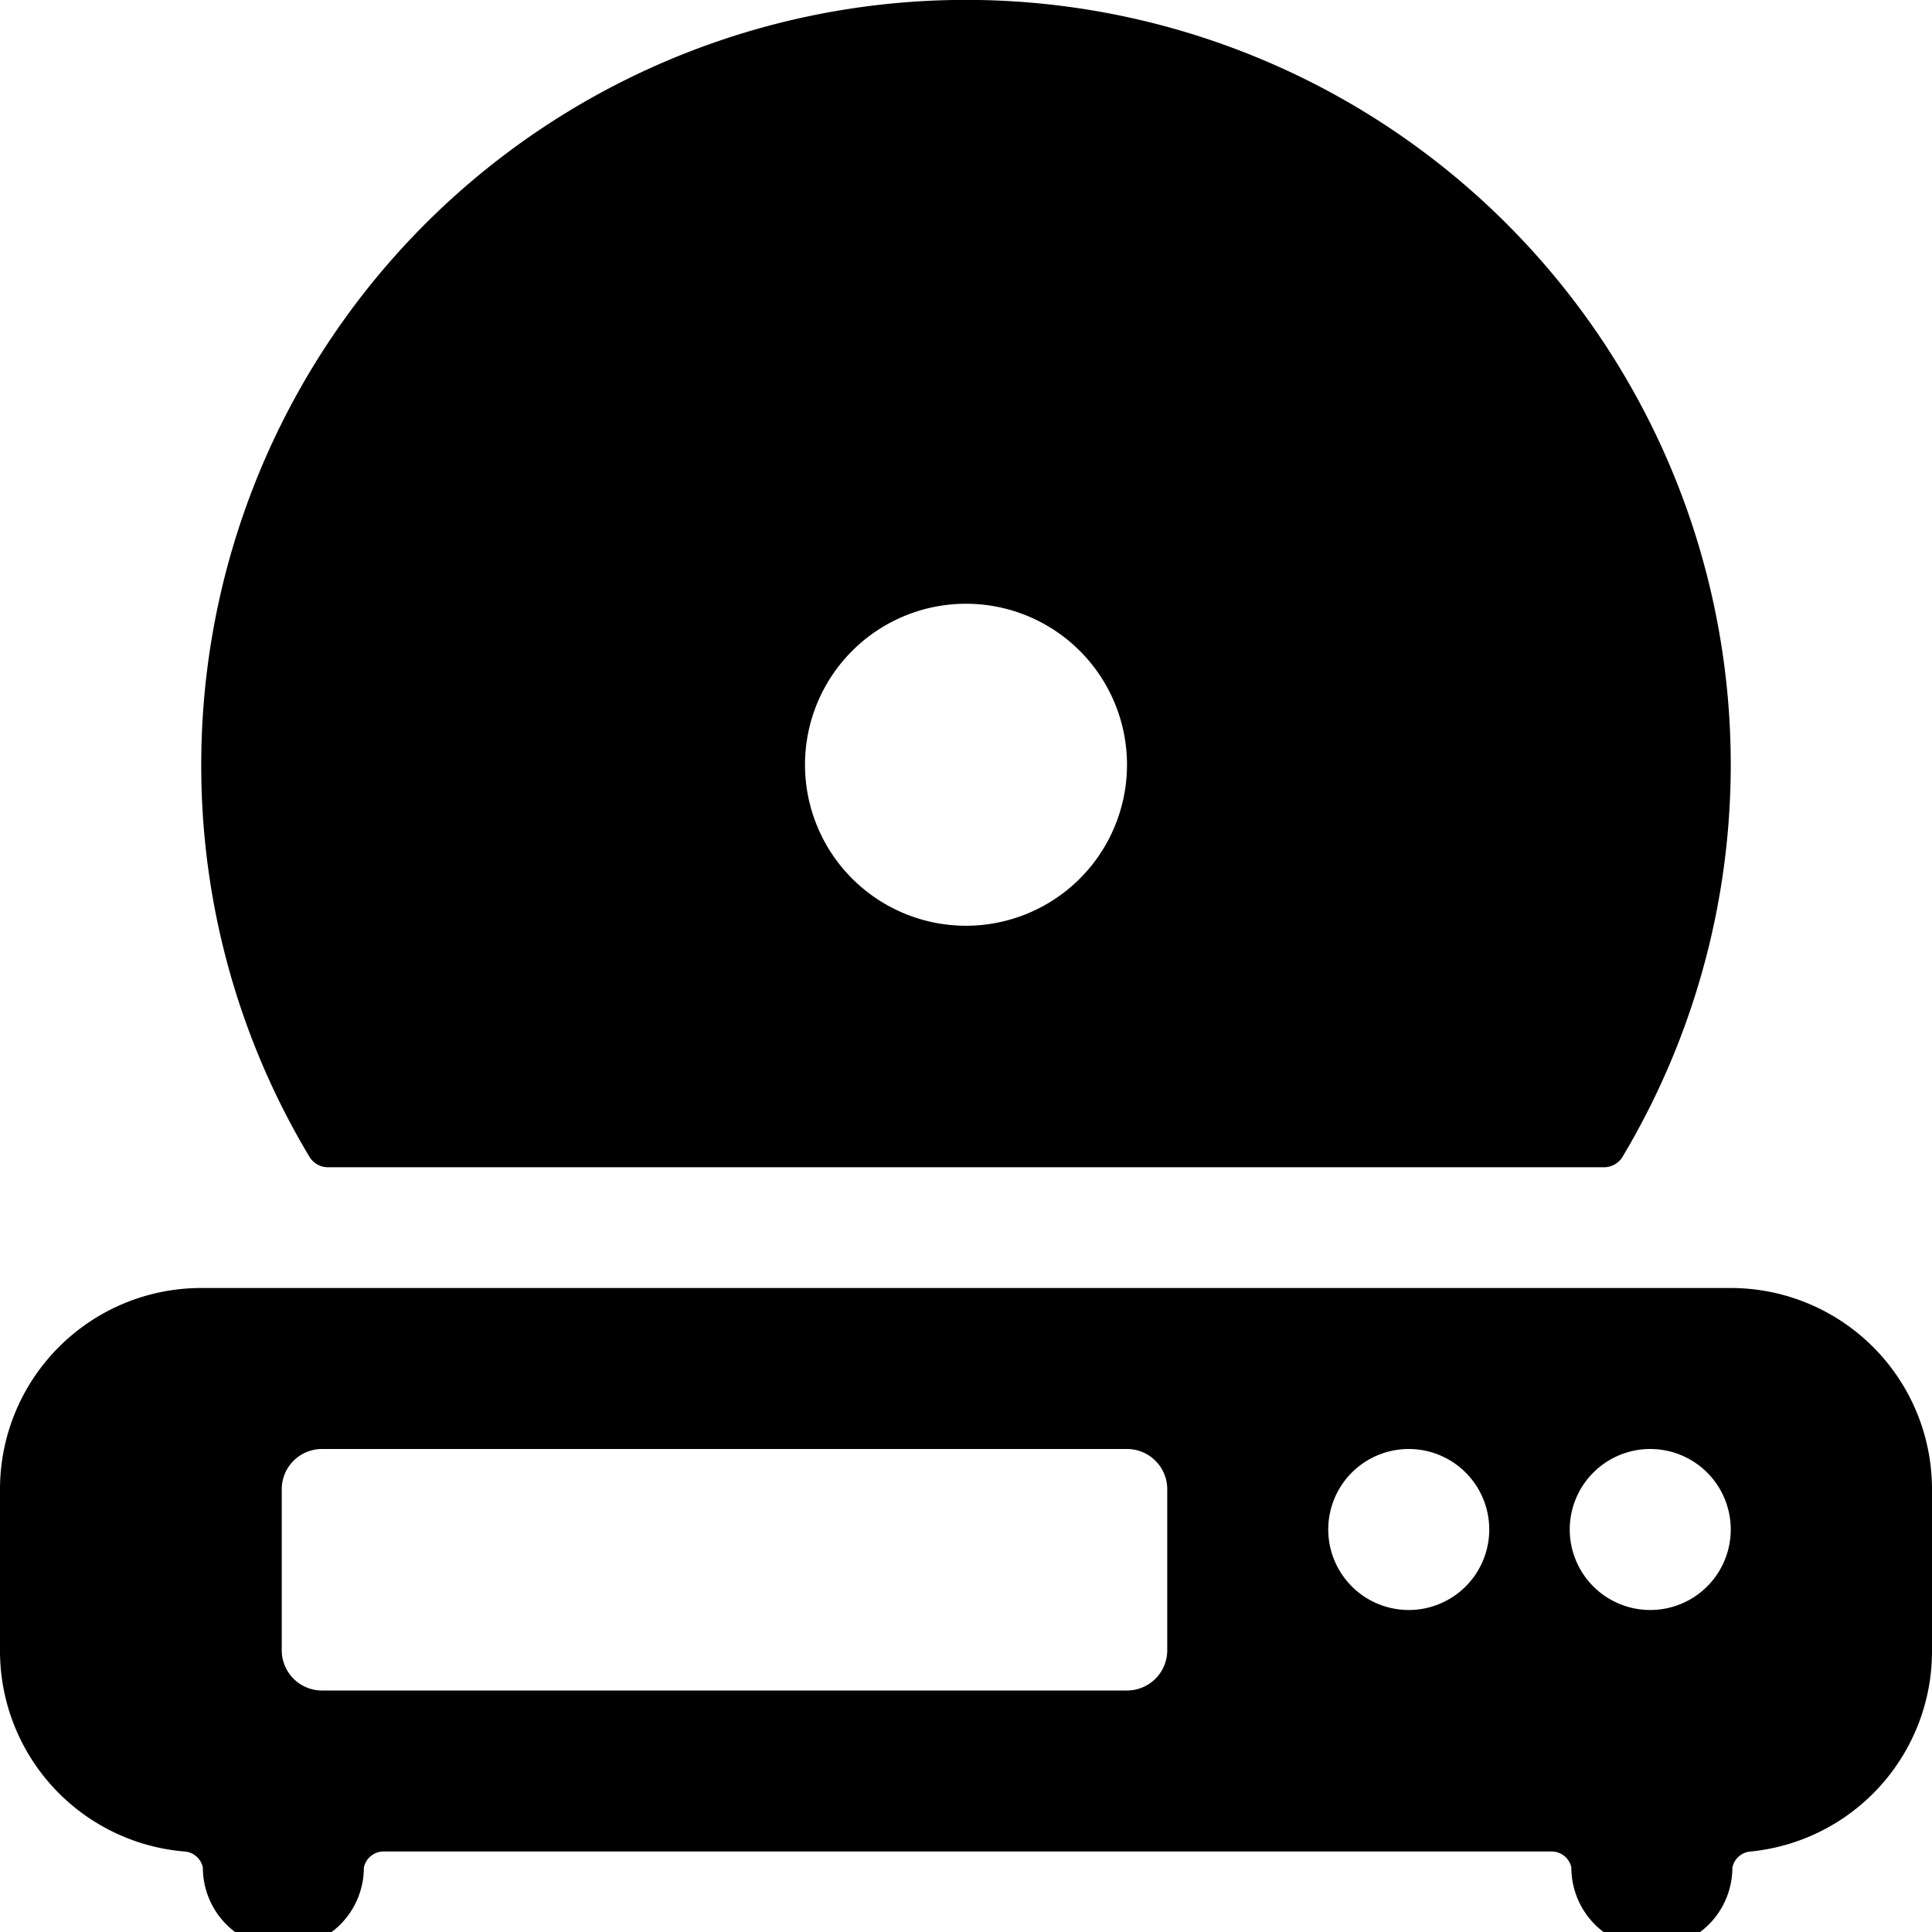
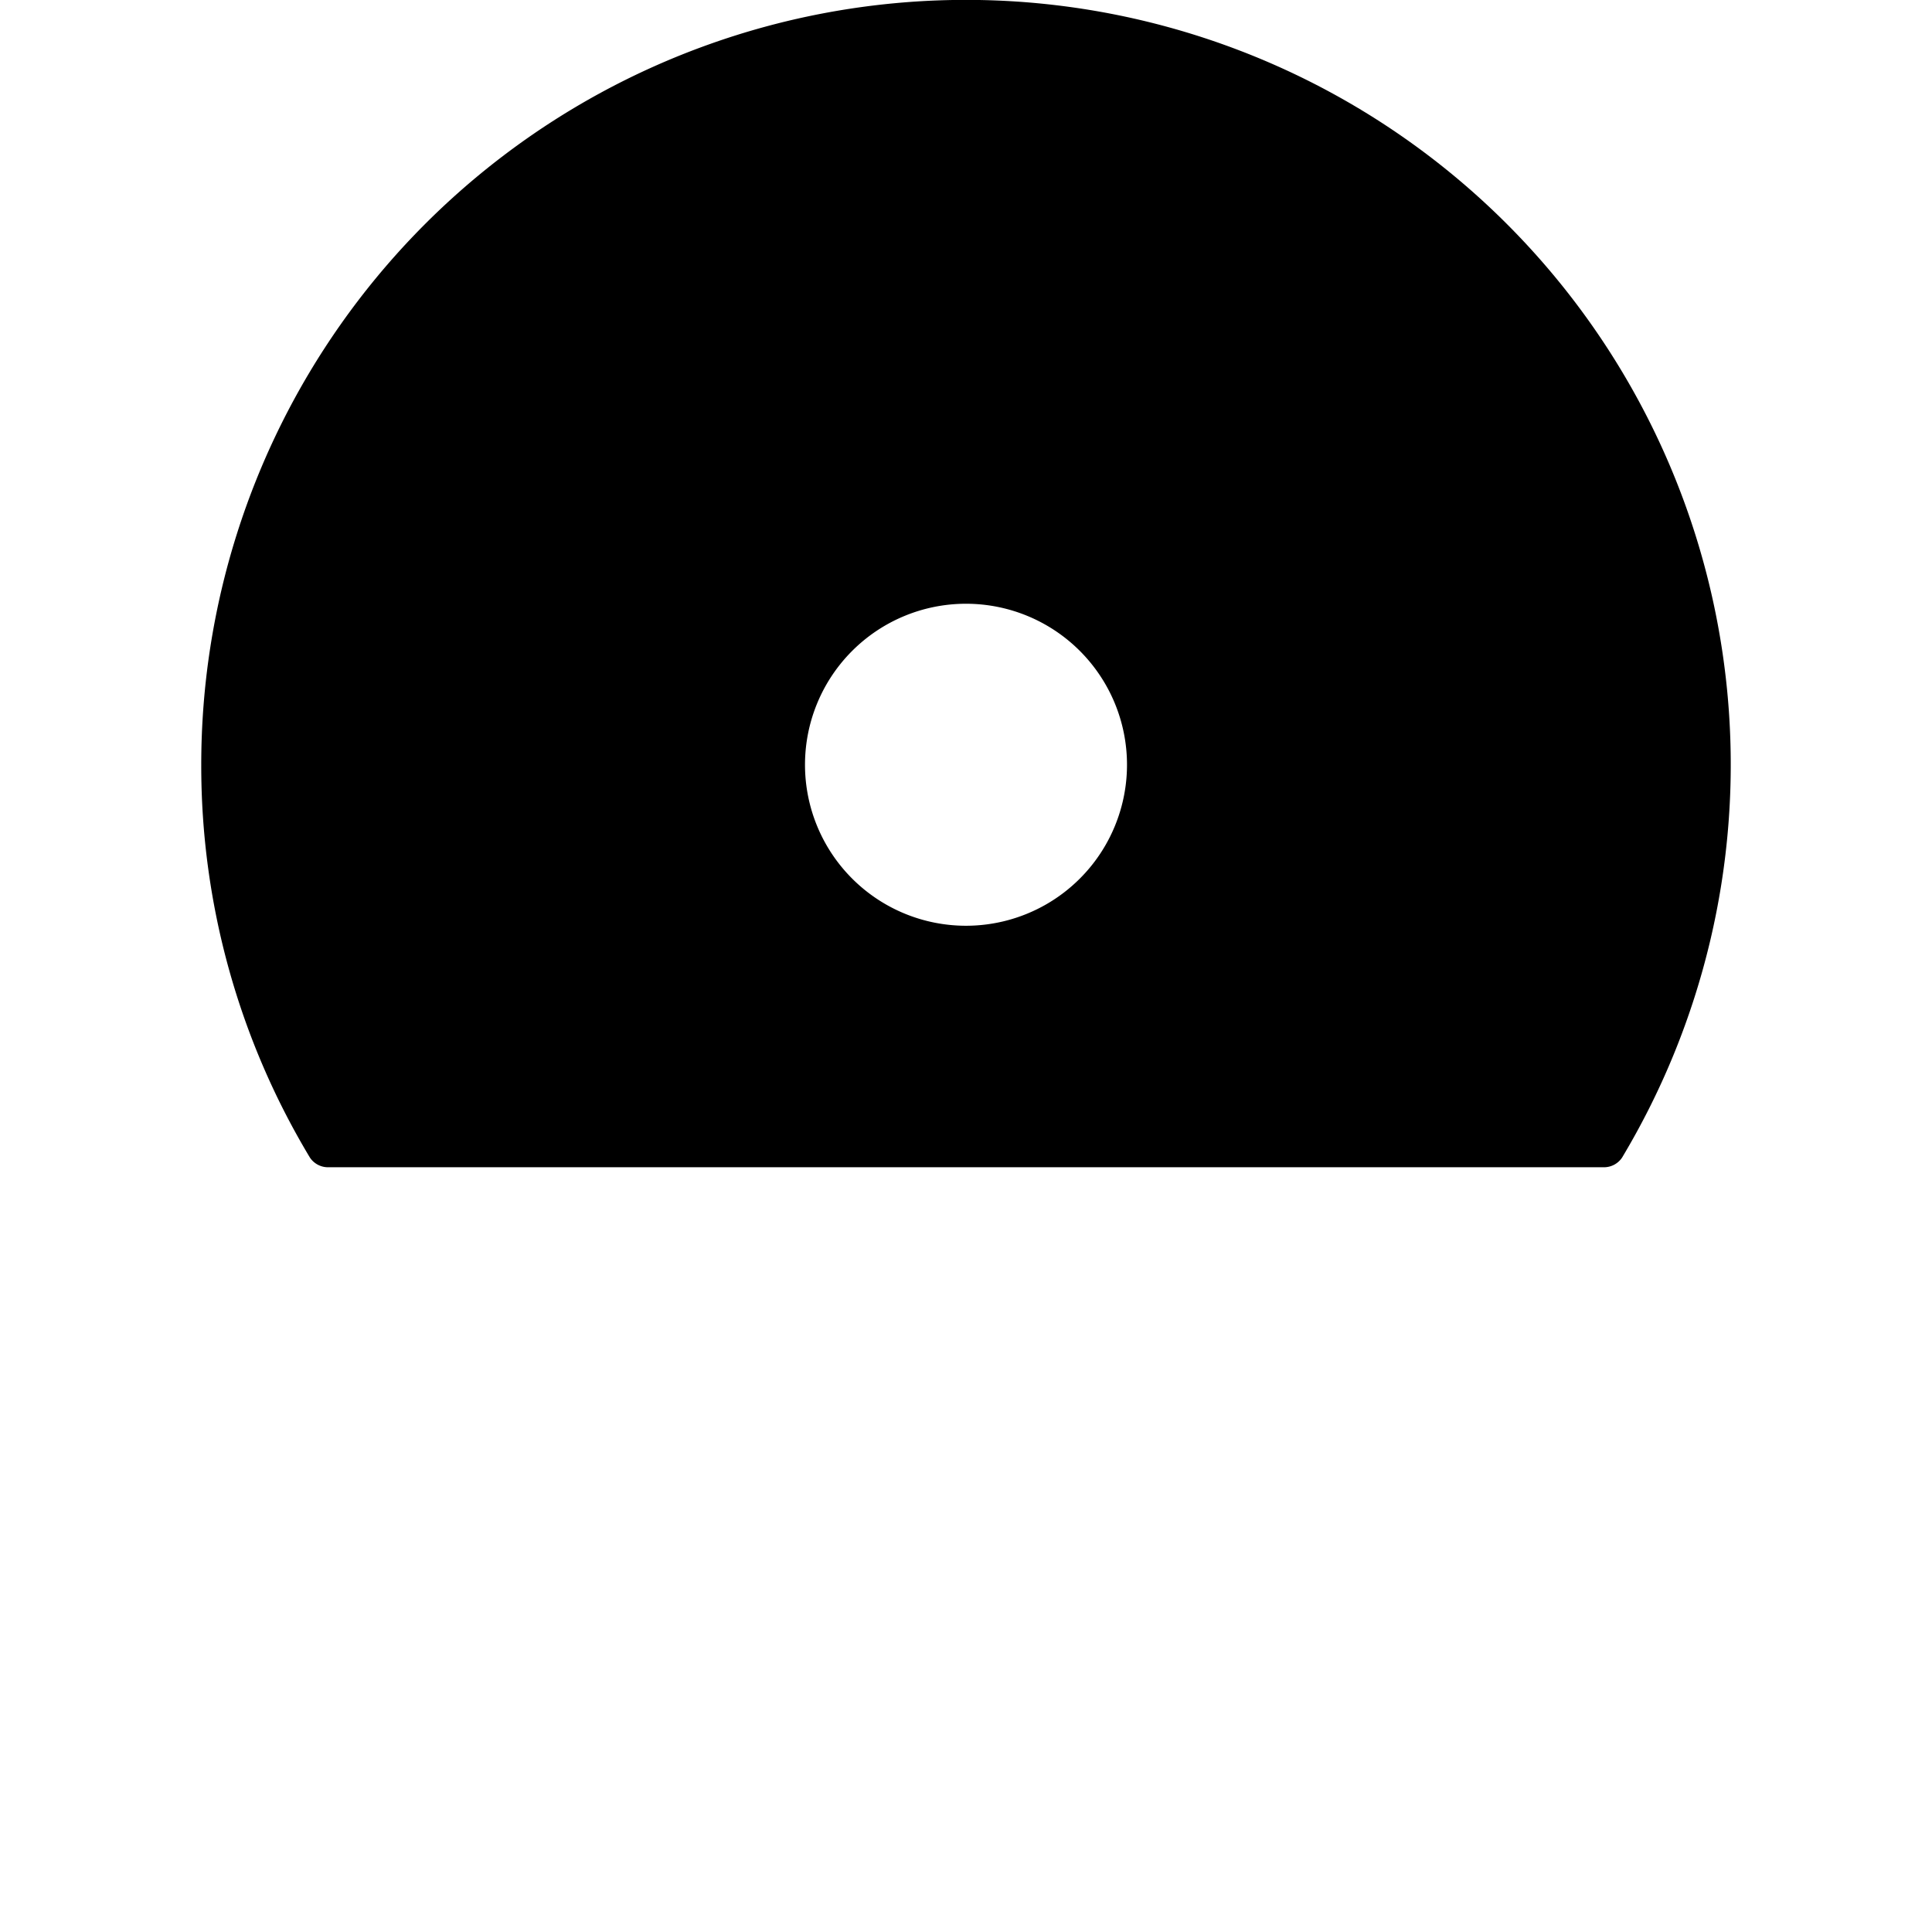
<svg xmlns="http://www.w3.org/2000/svg" viewBox="0 0 24 24">
  <g>
    <path d="M19.93 14.5a0.27 0.27 0 0 0 0.22 -0.12A9.5 9.5 0 1 0 2.5 9.5a9.44 9.44 0 0 0 1.35 4.88 0.27 0.27 0 0 0 0.22 0.12Zm-7.93 -3a2 2 0 1 1 2 -2 2 2 0 0 1 -2 2Z" fill="#000000" stroke-width="1" />
-     <path d="M21.5 16h-19A2.5 2.5 0 0 0 0 18.5v2A2.5 2.5 0 0 0 2.29 23a0.25 0.25 0 0 1 0.23 0.2 1 1 0 0 0 2 0 0.25 0.25 0 0 1 0.25 -0.2h14.5a0.25 0.25 0 0 1 0.25 0.2 1 1 0 0 0 2 0 0.25 0.25 0 0 1 0.23 -0.2A2.5 2.5 0 0 0 24 20.5v-2a2.5 2.5 0 0 0 -2.5 -2.5ZM4 21a0.5 0.5 0 0 1 -0.5 -0.5v-2A0.5 0.5 0 0 1 4 18h10a0.5 0.5 0 0 1 0.5 0.5v2a0.5 0.5 0 0 1 -0.5 0.5Zm16.5 -3a1 1 0 1 1 -1 1 1 1 0 0 1 1 -1Zm-2 1a1 1 0 1 1 -1 -1 1 1 0 0 1 1 1Z" fill="#000000" stroke-width="1" />
  </g>
</svg>